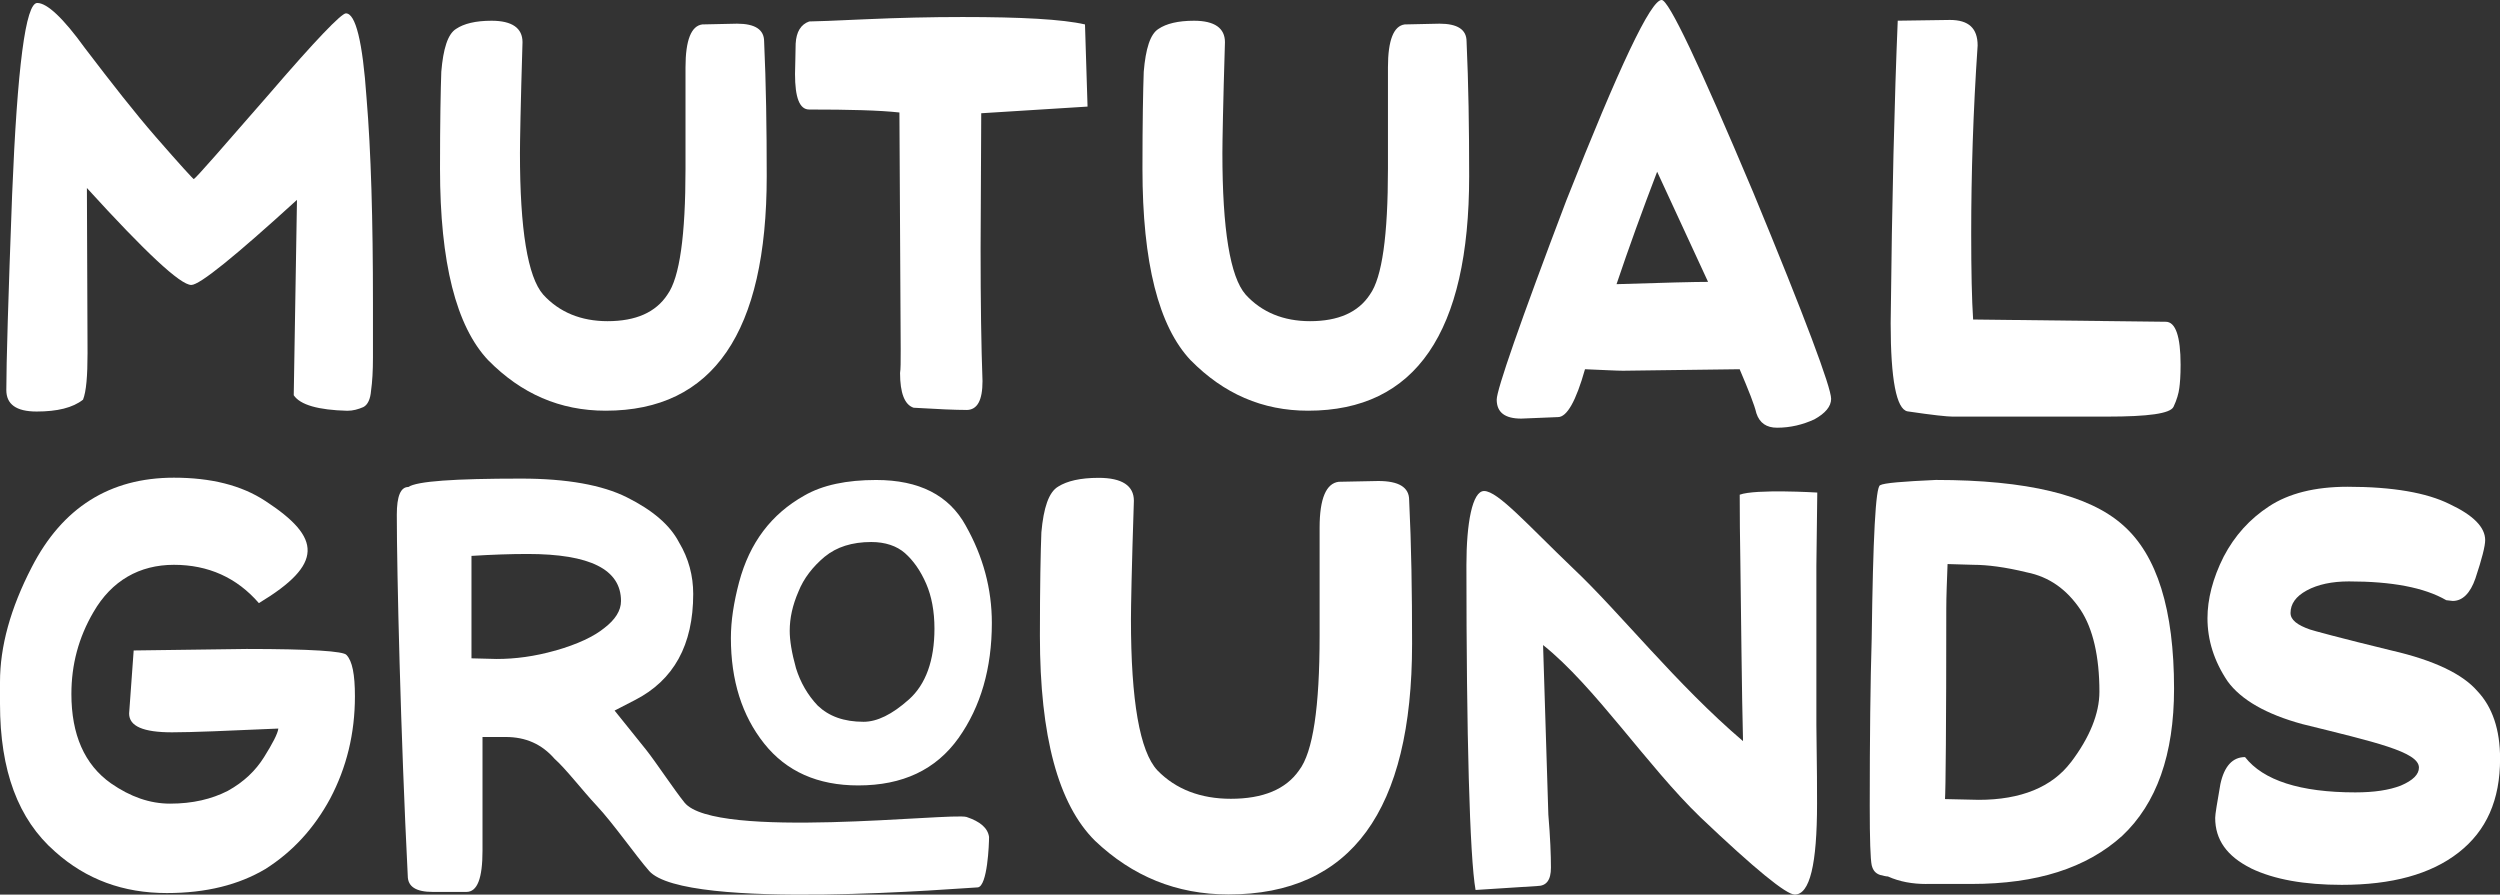
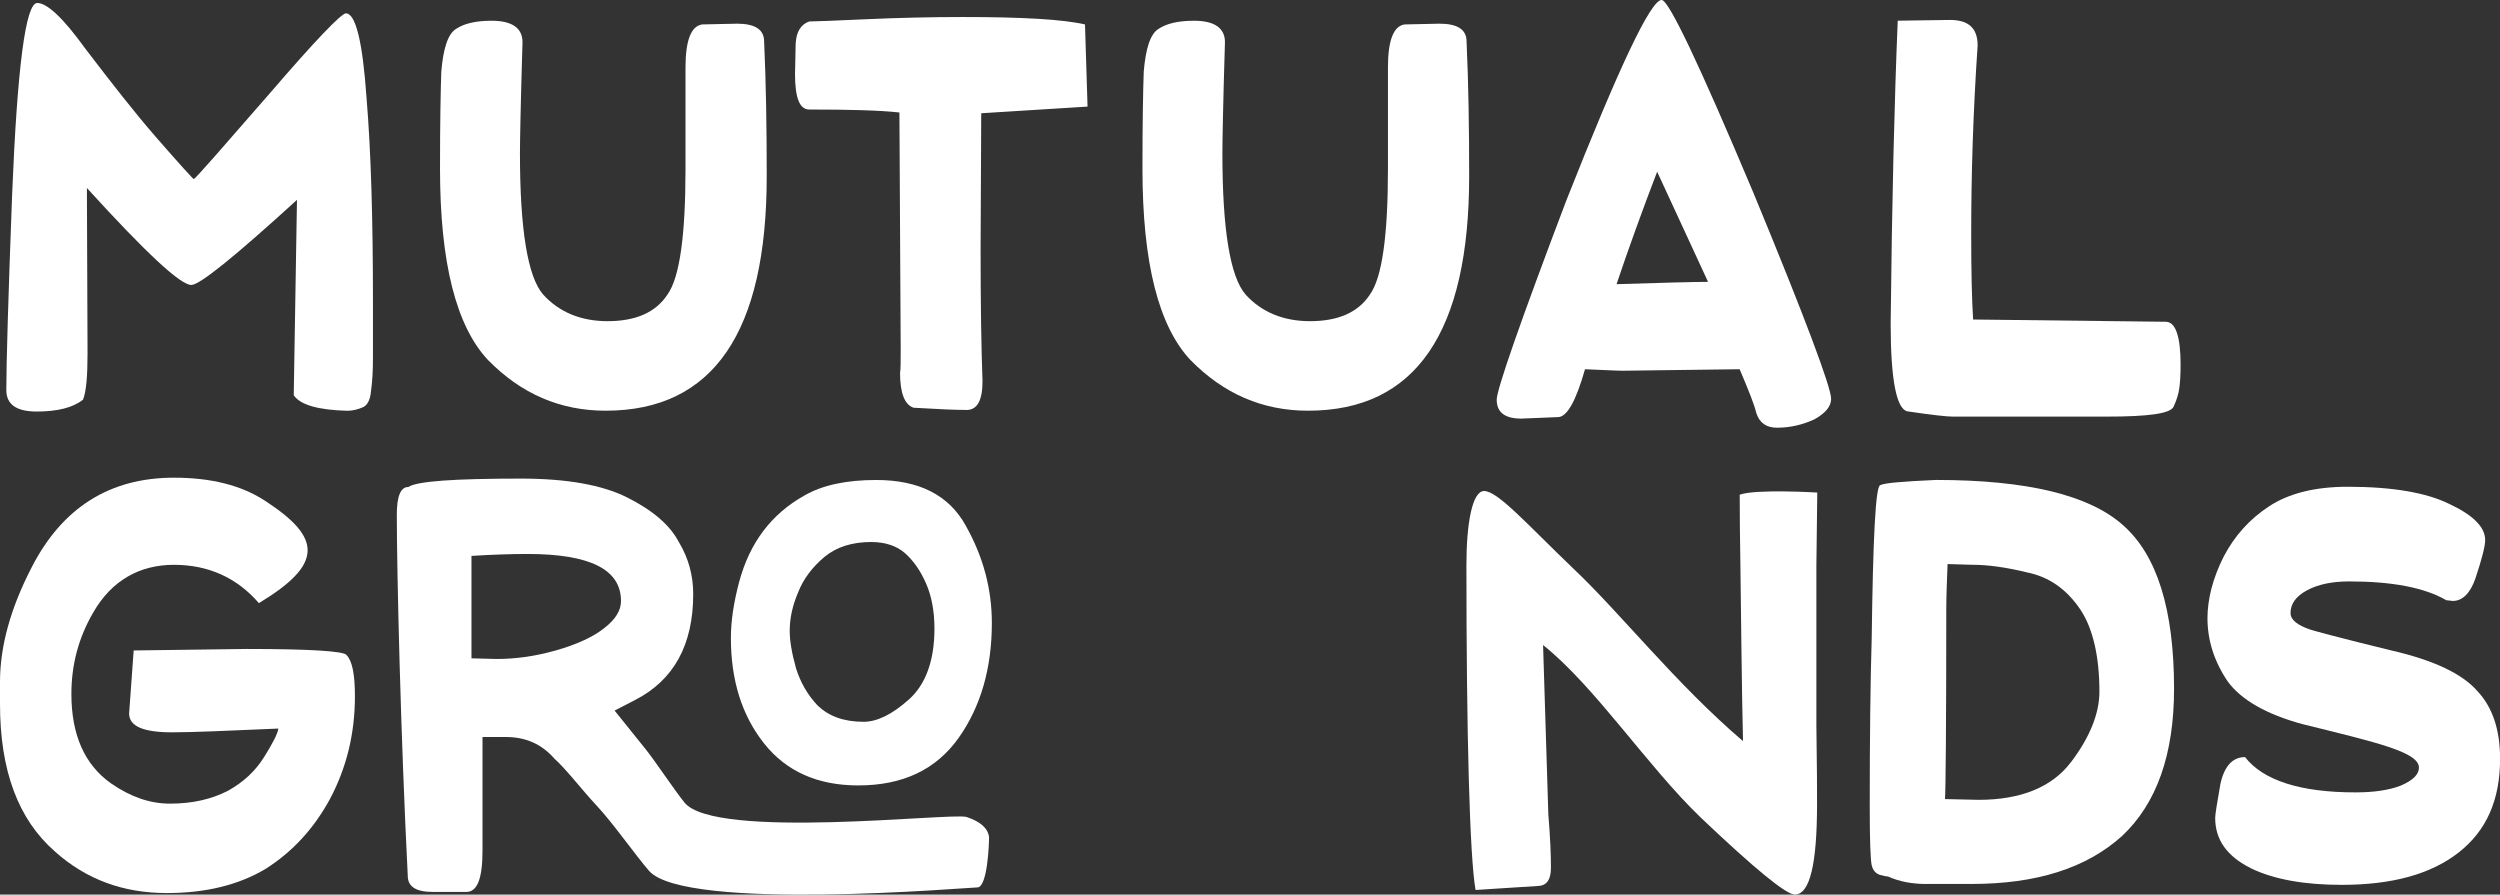
<svg xmlns="http://www.w3.org/2000/svg" id="Layer_2" data-name="Layer 2" viewBox="0 0 664.29 237.71">
  <rect x="0" y="0" width="664.29" height="237.71" fill="#333333" stroke="none" />
  <defs>
    <style>      .cls-1 {        fill: #fff;        stroke-width: 0px;      }    </style>
  </defs>
  <g id="Mutual_Grounds" data-name="Mutual Grounds">
    <g>
      <g>
        <g>
          <path class="cls-1" d="m1.68,103.63c0-7.08.51-24.38,1.54-51.91C4.6,17.7,6.82.79,9.9.79c2.57,0,6.85,3.93,12.67,12,7.19,9.44,13.36,17.3,18.66,23.4,6.68,7.67,10.1,11.4,10.27,11.4.86-.59,7.53-8.26,20.03-22.61,12.33-14.35,19.18-21.43,20.38-21.43,2.57,0,4.45,7.47,5.48,22.42,1.2,14.35,1.71,32.44,1.71,54.47v14.55c0,3.54-.17,6.49-.51,8.85-.17,2.16-.86,3.74-2.05,4.33-1.37.59-2.74.98-4.28.98-7.71-.2-12.5-1.57-14.21-4.13l.86-51.91c-16.61,15.14-25.85,22.61-28.08,22.61-2.91,0-12.16-8.65-27.74-25.76l.17,43.85c0,6.1-.34,10.23-1.2,12.39-2.74,2.16-6.85,3.15-12.33,3.15s-8.05-1.97-8.05-5.7Z" />
          <path class="cls-1" d="m129.76,95.76c-8.56-9.05-12.84-25.96-12.84-50.93,0-12.39.17-21.04.34-25.76.51-6.1,1.71-10.03,3.94-11.4,2.05-1.38,5.14-2.16,9.42-2.16,5.48,0,8.22,1.97,8.22,5.7-.51,16.71-.68,26.54-.68,29.49,0,20.25,2.05,32.84,6.16,37.56,4.28,4.72,10.1,7.08,17.12,7.08,7.53,0,12.84-2.36,15.92-7.08,3.25-4.52,4.79-15.73,4.79-33.43v-26.94c0-7.27,1.54-11.01,4.45-11.4l9.25-.2c4.79,0,7.19,1.57,7.19,4.72.51,11.21.69,23.01.69,35.79,0,41.49-14.21,62.33-42.8,62.33-12.16,0-22.43-4.52-31.16-13.37Z" />
          <path class="cls-1" d="m256.8,108.93c-2.91,0-7.53-.2-14.04-.59-2.4-.79-3.6-3.93-3.6-9.24.17-.98.17-2.95.17-6.29l-.34-62.92c-5.31-.59-13.36-.79-23.97-.79-2.57,0-3.77-3.15-3.77-9.44,0-1.57.17-5.9.17-8.06.17-3.15,1.37-5.11,3.6-5.9,1.54,0,6.51-.2,15.07-.59,8.73-.39,17.29-.59,25.68-.59,15.58,0,26.54.59,32.53,1.97l.68,21.83-28.25,1.77-.17,35.98c0,14.35.17,25.96.51,35.2,0,5.11-1.37,7.67-4.28,7.67Z" />
          <path class="cls-1" d="m316.41,95.76c-8.56-9.05-12.84-25.96-12.84-50.93,0-12.39.17-21.04.34-25.76.51-6.1,1.71-10.03,3.94-11.4,2.05-1.38,5.14-2.16,9.42-2.16,5.48,0,8.22,1.97,8.22,5.7-.51,16.71-.68,26.54-.68,29.49,0,20.25,2.05,32.84,6.16,37.56,4.28,4.72,10.1,7.08,17.12,7.08,7.53,0,12.84-2.36,15.92-7.08,3.25-4.52,4.79-15.73,4.79-33.43v-26.94c0-7.27,1.54-11.01,4.45-11.4l9.25-.2c4.79,0,7.19,1.57,7.19,4.72.51,11.21.69,23.01.69,35.79,0,41.49-14.21,62.33-42.8,62.33-12.16,0-22.43-4.52-31.16-13.37Z" />
          <path class="cls-1" d="m466.7,109.82c-.51-2.22-2.05-6.06-4.45-11.71-18.32.2-28.59.4-30.99.4-1.71,0-5.14-.2-10.1-.4-2.4,8.48-4.79,12.72-7.19,12.72l-9.76.4c-4.28,0-6.51-1.61-6.51-5.05,0-2.62,6.16-20.39,18.49-52.89,14.04-35.53,22.43-53.3,25.34-53.3,1.88,0,9.93,16.96,24.31,51.08,13.87,33.51,20.72,51.88,20.72,54.91,0,2.02-1.54,3.84-4.45,5.45-3.08,1.41-6.34,2.22-9.93,2.22-2.74,0-4.62-1.21-5.48-3.84Zm-12.84-34.92l-13.53-29.27c-3.94,10.3-7.53,20.19-10.79,29.88,12.67-.4,20.72-.61,24.31-.61Z" />
          <path class="cls-1" d="m518.82,110.7c-1.37,0-5.31-.4-11.99-1.4-2.91-.6-4.45-8.4-4.45-23.4.34-33.2,1.03-60,1.88-80.4l13.87-.2c4.97,0,7.36,2.2,7.36,6.8-1.2,17.6-1.71,34.2-1.71,50,0,10,.17,17.6.51,22.8l51.19.6c2.57,0,3.94,3.8,3.94,11.4,0,3-.17,5-.34,6.2-.17,1.4-.68,3.2-1.54,5-.86,1.8-6.68,2.6-17.64,2.6h-41.09Z" />
        </g>
        <g>
          <path class="cls-1" d="m14.65,226.31c-9.83-8.58-14.65-21.55-14.65-39.31v-5.79c0-9.38,2.76-19.55,8.45-30.53,8.1-15.76,20.69-23.75,37.75-23.75,9.83,0,17.93,1.99,24.31,6.19,15,9.78,15.51,16.76-1.72,27.14-5.86-6.78-13.45-10.18-22.58-10.18s-16.55,4.19-21.38,12.57c-3.97,6.79-5.86,13.97-5.86,21.75,0,10.77,3.45,18.76,10.52,23.75,5.17,3.59,10.34,5.39,15.69,5.39,6.03,0,11.03-1.2,15.34-3.39,4.31-2.39,7.41-5.39,9.65-8.98,2.24-3.59,3.62-6.19,3.79-7.58-13.45.6-22.93,1-28.27,1-7.59,0-11.38-1.6-11.38-4.99l1.21-16.76,30-.4c17.07,0,25.86.6,26.55,1.6,1.55,1.6,2.24,5.19,2.24,10.97,0,9.98-2.24,18.96-6.55,27.14-4.31,7.98-10,14.17-17.24,18.76-7.07,4.19-15.69,6.39-26.2,6.39-11.55,0-21.38-3.59-29.65-10.97Z" />
          <path class="cls-1" d="m256.63,139.71c4.61,8.16,6.92,16.77,6.92,25.82,0,12.02-2.95,22.26-8.84,30.56-6.03,8.46-14.87,12.61-26.66,12.61-10.77,0-19.1-3.71-25-11.13-5.9-7.42-8.84-16.77-8.84-28.04,0-4.6.77-9.5,2.18-14.84,2.82-10.54,8.59-18.1,17.31-23,4.87-2.82,11.28-4.15,19.1-4.15,11.41,0,19.36,4.01,23.84,12.17Zm-37.43,8.16c-3.2,2.67-5.64,5.79-7.05,9.35-1.54,3.56-2.31,6.97-2.31,10.39,0,2.52.51,5.79,1.67,9.94,1.15,3.71,3.08,7.12,5.77,9.94,2.95,2.82,6.92,4.3,12.18,4.3,3.59,0,7.56-1.93,12.05-5.93s6.79-10.39,6.79-18.84c0-4.6-.77-8.61-2.18-11.87-1.54-3.56-3.46-6.23-5.64-8.16-2.18-1.93-5.26-2.97-8.97-2.97-5.13,0-9.23,1.34-12.31,3.86Z" />
          <path class="cls-1" d="m511.82,234.89c-3.62,0-7.07-.6-10.17-2-.52,0-1.21-.2-2.07-.4-1.21-.4-1.9-1.2-2.24-2.59-.34-1.6-.52-6.79-.52-15.76,0-18.16.17-32.92.52-44.5.35-26.74,1.03-40.31,2.24-40.71,1.03-.6,6.03-1,14.83-1.4,24.13,0,40.68,3.99,49.65,11.97,9.14,7.98,13.62,22.55,13.62,43.5,0,17.56-4.66,30.53-13.79,39.11-9.48,8.58-22.76,12.77-39.99,12.77h-12.07Zm38.44-32.32c5-6.59,7.59-12.97,7.59-18.76,0-9.38-1.72-16.76-5-21.75-3.62-5.39-8.27-8.78-14.31-9.98-5.69-1.4-10.52-2-14.14-2l-6.9-.2c-.17,4.59-.34,8.58-.34,11.97,0,31.33-.17,48.09-.34,50.48l8.96.2c11.21,0,19.48-3.39,24.48-9.98Z" />
          <path class="cls-1" d="m598.09,230.7c-6.38-3.19-9.48-7.58-9.48-13.37,0-1,.52-3.99,1.38-8.98,1.03-4.79,3.27-7.18,6.55-7.18,4.83,6.19,14.65,9.38,29.31,9.38,5,0,8.96-.6,12.07-1.8,3.28-1.4,4.83-2.99,4.83-4.79,0-4.19-11.72-6.78-31.03-11.57-9.48-2.59-16.2-6.39-19.82-11.37-3.62-5.39-5.34-10.97-5.34-16.76,0-4.99,1.38-10.58,4.31-16.36,2.93-5.59,6.9-9.98,12.07-13.37,5.17-3.39,12.07-5.19,20.86-5.19,12.07,0,21.03,1.6,27.07,4.59,6.38,2.99,9.48,6.19,9.48,9.58,0,1.6-.86,4.99-2.59,10.18-1.38,3.99-3.45,5.99-6.03,5.99l-1.72-.2c-5.86-3.39-14.48-4.99-25.86-4.99-4.48,0-8.27.8-11.21,2.4-2.93,1.6-4.31,3.59-4.31,5.99,0,1.8,1.72,3.19,5.17,4.39.52.2,7.76,2.2,21.72,5.59,11.21,2.59,18.79,6.19,22.76,10.78,3.97,4.19,6.03,10.18,6.03,17.96,0,10.97-3.62,19.16-11.03,24.94-7.41,5.79-17.76,8.58-31.03,8.58-9.83,0-17.93-1.4-24.13-4.39Z" />
        </g>
        <path class="cls-1" d="m172.46,231.39c-3.39-3.85-9.59-12.72-13.91-17.31-3.62-3.85-8.26-9.87-11.17-12.43-3.42-3.94-7.7-5.82-13.01-5.82h-6.16v30.21c0,7.36-1.37,10.96-4.28,10.96h-8.9c-4.45,0-6.68-1.37-6.68-4.28-1.88-37.16-2.91-80.89-2.91-95.96,0-4.97,1.03-7.36,3.08-7.36,2.23-1.54,12.16-2.23,29.96-2.23,12.16,0,21.57,1.71,28.08,4.97,6.85,3.42,11.47,7.36,13.87,11.98,2.57,4.28,3.77,8.9,3.77,13.7,0,13.53-5.14,22.94-15.58,28.25l-5.31,2.74,8.43,10.49c2.57,3.25,7.38,10.53,10.14,13.95,8.09,10.01,71,2.63,74.94,3.83,3.6,1.2,5.65,2.91,5.99,5.31,0,1.88-.41,13.05-2.98,13.4-2.23,0-77.77,6.52-87.37-4.39Zm-24.91-58.51c5.99-1.71,10.27-3.77,13.01-5.99,2.91-2.23,4.45-4.62,4.45-7.19,0-8.39-8.22-12.5-24.83-12.5-4.45,0-9.42.17-14.9.51v27.22l6.68.17c4.97,0,10.1-.68,15.58-2.23Z" />
      </g>
-       <path class="cls-1" d="m290.95,223.39c-9.75-9.66-14.63-27.73-14.63-54.41,0-13.23.19-22.48.39-27.52.58-6.51,1.95-10.71,4.49-12.18,2.34-1.47,5.85-2.31,10.73-2.31,6.24,0,9.36,2.1,9.36,6.09-.59,17.85-.78,28.36-.78,31.51,0,21.64,2.34,35.08,7.02,40.12,4.88,5.04,11.51,7.56,19.51,7.56,8.58,0,14.63-2.52,18.14-7.56,3.71-4.83,5.46-16.8,5.46-35.71v-28.78c0-7.77,1.76-11.76,5.07-12.18l10.53-.21c5.46,0,8.19,1.68,8.19,5.04.59,11.97.78,24.58.78,38.23,0,44.32-16.19,66.59-48.77,66.59-13.85,0-25.55-4.83-35.5-14.28Z" />
      <path class="cls-1" d="m482.89,130.88s-16.44-.99-20.62.57c0,6.65.06,10.59.17,17.79.15,10.36.39,36.29.71,47.69-17.6-14.97-32.75-34.22-45.12-45.88-12.19-11.67-20.03-20.58-23.68-20.58-3.14,0-4.7,8.57-4.7,19.71,0,44.76.87,77.59,2.43,86.3l16.37-1.05c2.45,0,3.66-1.56,3.66-4.88s-.18-8-.69-14.1l-1.4-45.05c13.75,10.96,27.69,32.16,41.8,45.75,14.46,13.75,22.81,20.55,25.07,20.55,4.01,0,5.93-8.02,5.93-24.2,0-2.63,0-9.58-.18-20.9v-42.18l.24-19.54Z" />
    </g>
  </g>
</svg>